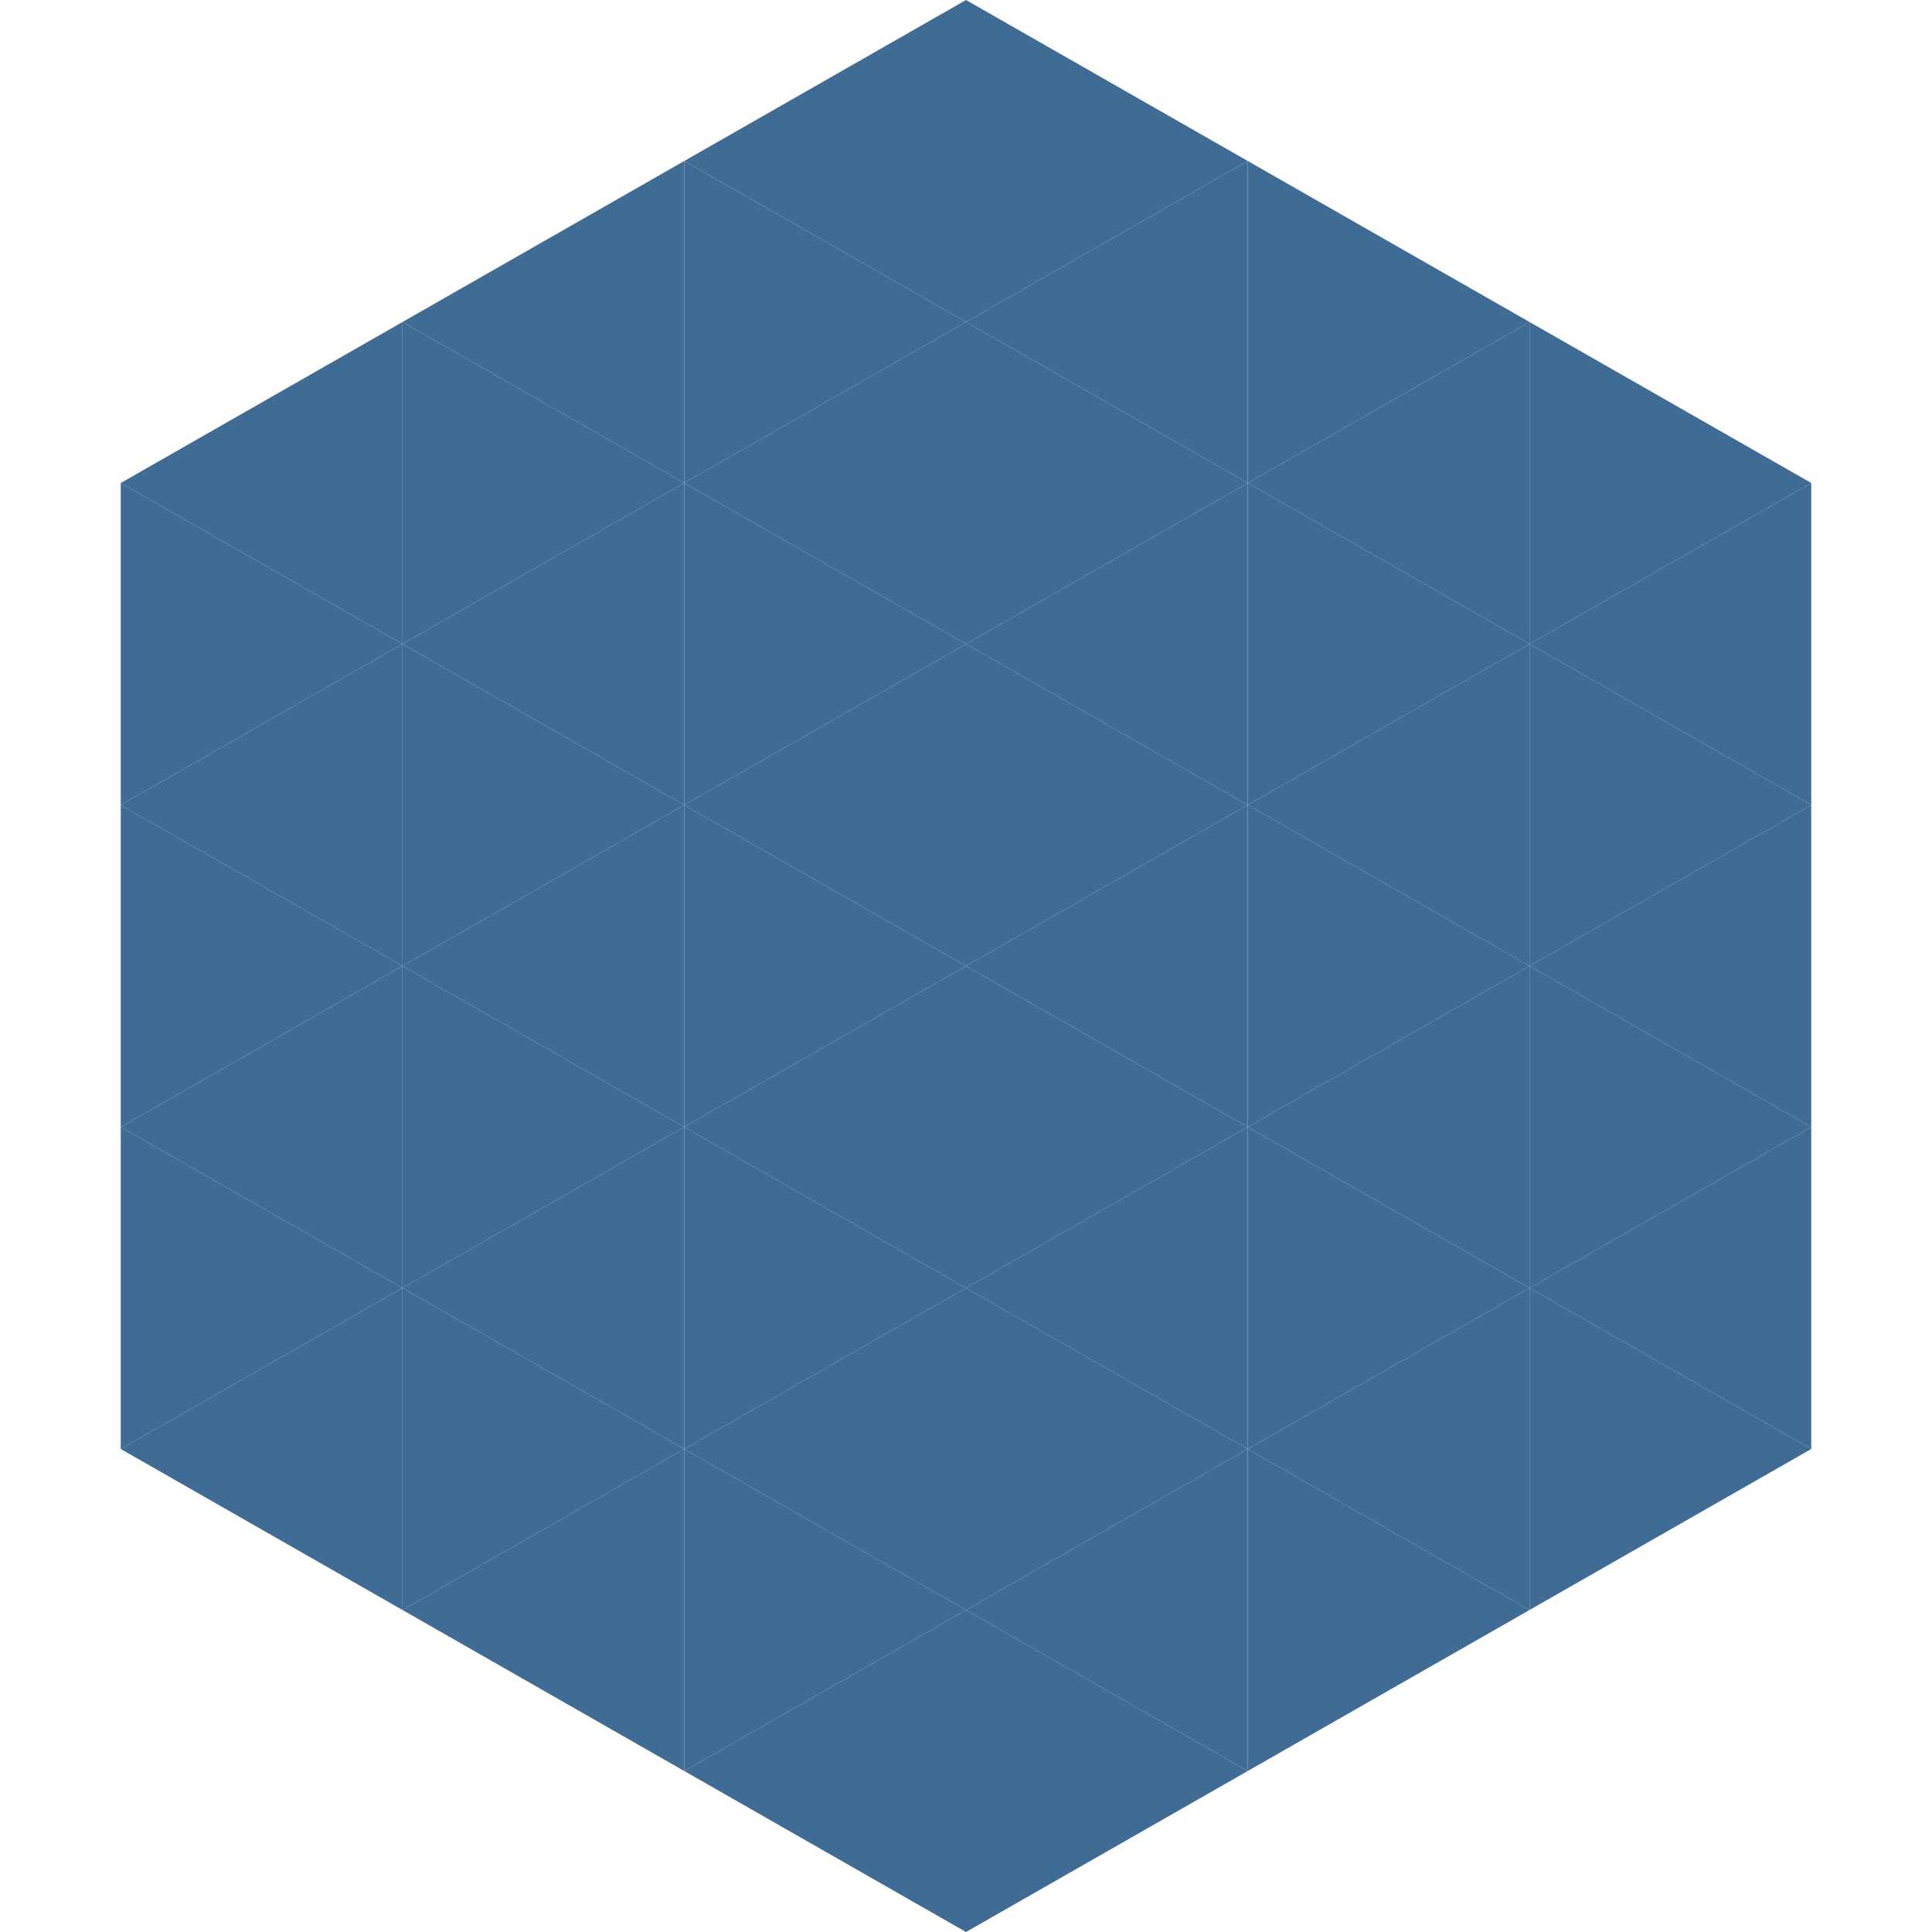
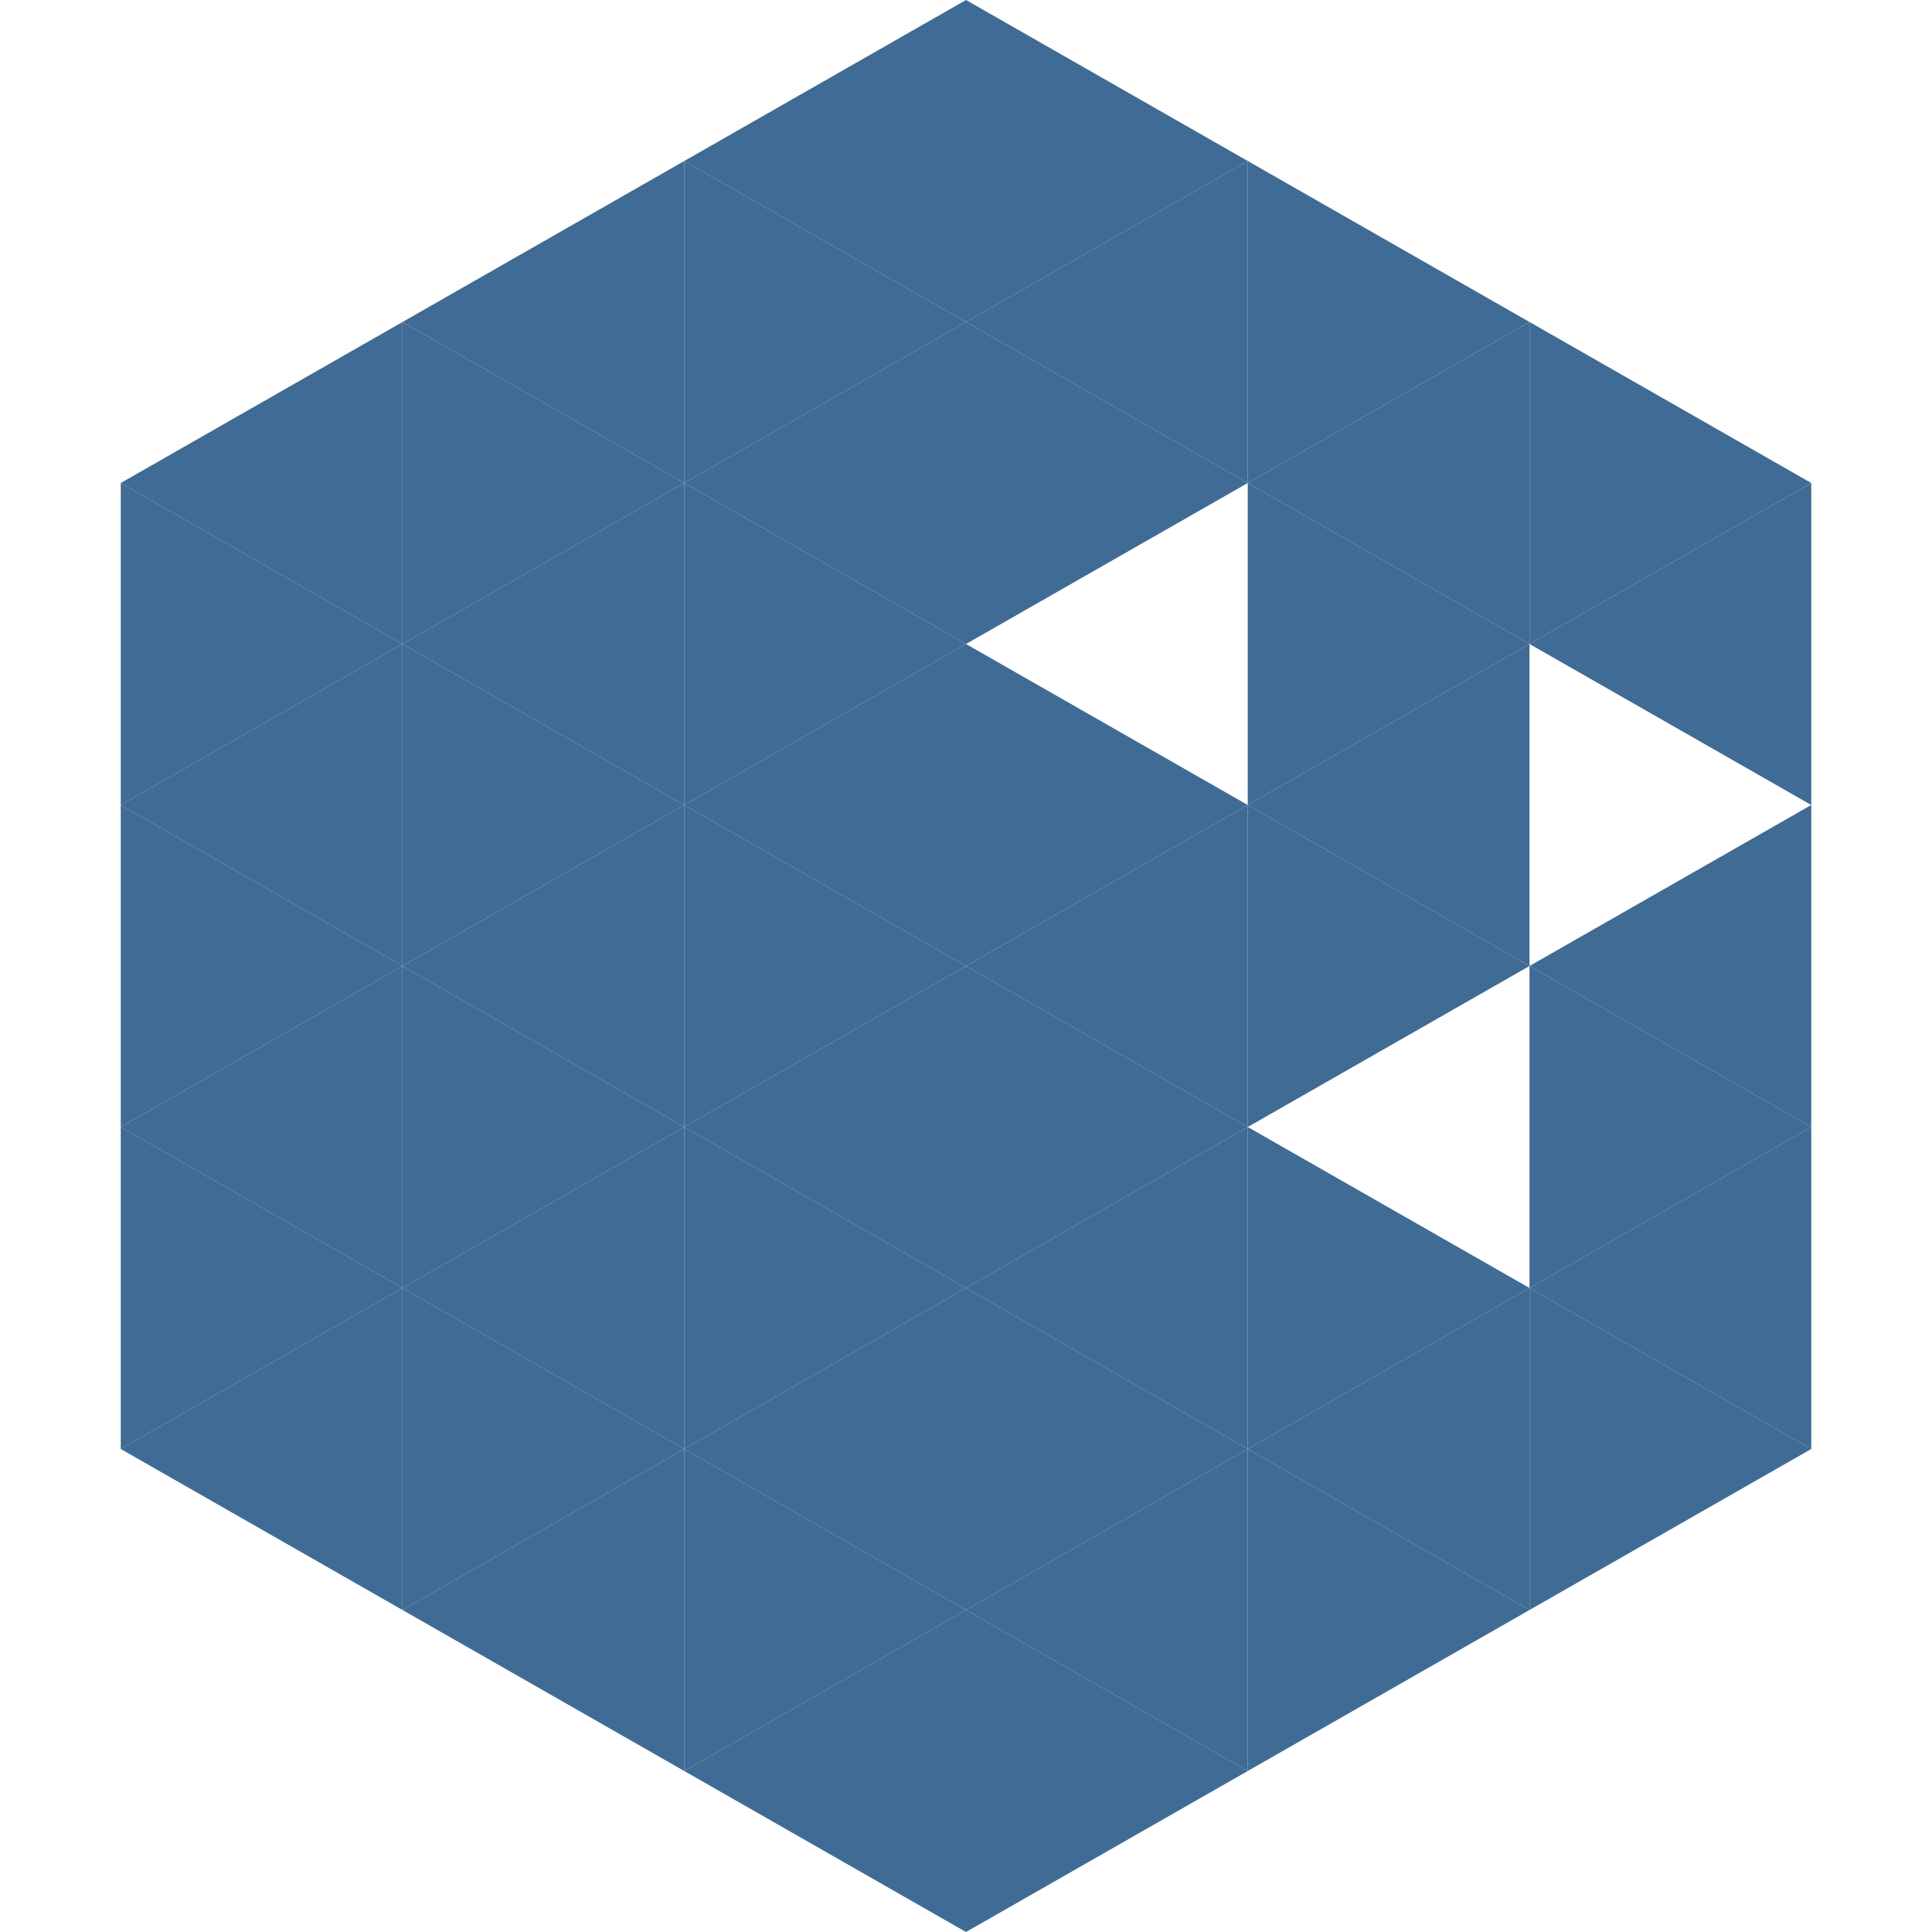
<svg xmlns="http://www.w3.org/2000/svg" width="240" height="240">
  <polygon points="50,40 15,60 50,80" style="fill:rgb(64,107,148)" />
  <polygon points="190,40 225,60 190,80" style="fill:rgb(64,107,148)" />
  <polygon points="15,60 50,80 15,100" style="fill:rgb(64,107,148)" />
  <polygon points="225,60 190,80 225,100" style="fill:rgb(64,107,148)" />
  <polygon points="50,80 15,100 50,120" style="fill:rgb(64,107,148)" />
-   <polygon points="190,80 225,100 190,120" style="fill:rgb(64,107,148)" />
  <polygon points="15,100 50,120 15,140" style="fill:rgb(64,107,148)" />
  <polygon points="225,100 190,120 225,140" style="fill:rgb(64,107,148)" />
  <polygon points="50,120 15,140 50,160" style="fill:rgb(64,107,148)" />
  <polygon points="190,120 225,140 190,160" style="fill:rgb(64,107,148)" />
  <polygon points="15,140 50,160 15,180" style="fill:rgb(64,107,148)" />
  <polygon points="225,140 190,160 225,180" style="fill:rgb(64,107,148)" />
  <polygon points="50,160 15,180 50,200" style="fill:rgb(64,107,148)" />
  <polygon points="190,160 225,180 190,200" style="fill:rgb(64,107,148)" />
  <polygon points="15,180 50,200 15,220" style="fill:rgb(255,255,255); fill-opacity:0" />
  <polygon points="225,180 190,200 225,220" style="fill:rgb(255,255,255); fill-opacity:0" />
  <polygon points="50,0 85,20 50,40" style="fill:rgb(255,255,255); fill-opacity:0" />
  <polygon points="190,0 155,20 190,40" style="fill:rgb(255,255,255); fill-opacity:0" />
  <polygon points="85,20 50,40 85,60" style="fill:rgb(64,107,148)" />
  <polygon points="155,20 190,40 155,60" style="fill:rgb(64,107,148)" />
  <polygon points="50,40 85,60 50,80" style="fill:rgb(64,107,148)" />
  <polygon points="190,40 155,60 190,80" style="fill:rgb(64,107,148)" />
  <polygon points="85,60 50,80 85,100" style="fill:rgb(64,107,148)" />
  <polygon points="155,60 190,80 155,100" style="fill:rgb(64,107,148)" />
  <polygon points="50,80 85,100 50,120" style="fill:rgb(64,107,148)" />
  <polygon points="190,80 155,100 190,120" style="fill:rgb(64,107,148)" />
  <polygon points="85,100 50,120 85,140" style="fill:rgb(64,107,148)" />
  <polygon points="155,100 190,120 155,140" style="fill:rgb(64,107,148)" />
  <polygon points="50,120 85,140 50,160" style="fill:rgb(64,107,148)" />
-   <polygon points="190,120 155,140 190,160" style="fill:rgb(64,107,148)" />
  <polygon points="85,140 50,160 85,180" style="fill:rgb(64,107,148)" />
  <polygon points="155,140 190,160 155,180" style="fill:rgb(64,107,148)" />
  <polygon points="50,160 85,180 50,200" style="fill:rgb(64,107,148)" />
  <polygon points="190,160 155,180 190,200" style="fill:rgb(64,107,148)" />
  <polygon points="85,180 50,200 85,220" style="fill:rgb(64,107,148)" />
  <polygon points="155,180 190,200 155,220" style="fill:rgb(64,107,148)" />
  <polygon points="120,0 85,20 120,40" style="fill:rgb(64,107,148)" />
  <polygon points="120,0 155,20 120,40" style="fill:rgb(64,107,148)" />
  <polygon points="85,20 120,40 85,60" style="fill:rgb(64,107,148)" />
  <polygon points="155,20 120,40 155,60" style="fill:rgb(64,107,148)" />
  <polygon points="120,40 85,60 120,80" style="fill:rgb(64,107,148)" />
  <polygon points="120,40 155,60 120,80" style="fill:rgb(64,107,148)" />
  <polygon points="85,60 120,80 85,100" style="fill:rgb(64,107,148)" />
-   <polygon points="155,60 120,80 155,100" style="fill:rgb(64,107,148)" />
  <polygon points="120,80 85,100 120,120" style="fill:rgb(64,107,148)" />
  <polygon points="120,80 155,100 120,120" style="fill:rgb(64,107,148)" />
  <polygon points="85,100 120,120 85,140" style="fill:rgb(64,107,148)" />
  <polygon points="155,100 120,120 155,140" style="fill:rgb(64,107,148)" />
  <polygon points="120,120 85,140 120,160" style="fill:rgb(64,107,148)" />
  <polygon points="120,120 155,140 120,160" style="fill:rgb(64,107,148)" />
  <polygon points="85,140 120,160 85,180" style="fill:rgb(64,107,148)" />
  <polygon points="155,140 120,160 155,180" style="fill:rgb(64,107,148)" />
  <polygon points="120,160 85,180 120,200" style="fill:rgb(64,107,148)" />
  <polygon points="120,160 155,180 120,200" style="fill:rgb(64,107,148)" />
  <polygon points="85,180 120,200 85,220" style="fill:rgb(64,107,148)" />
  <polygon points="155,180 120,200 155,220" style="fill:rgb(64,107,148)" />
  <polygon points="120,200 85,220 120,240" style="fill:rgb(64,107,148)" />
  <polygon points="120,200 155,220 120,240" style="fill:rgb(64,107,148)" />
  <polygon points="85,220 120,240 85,260" style="fill:rgb(255,255,255); fill-opacity:0" />
  <polygon points="155,220 120,240 155,260" style="fill:rgb(255,255,255); fill-opacity:0" />
</svg>